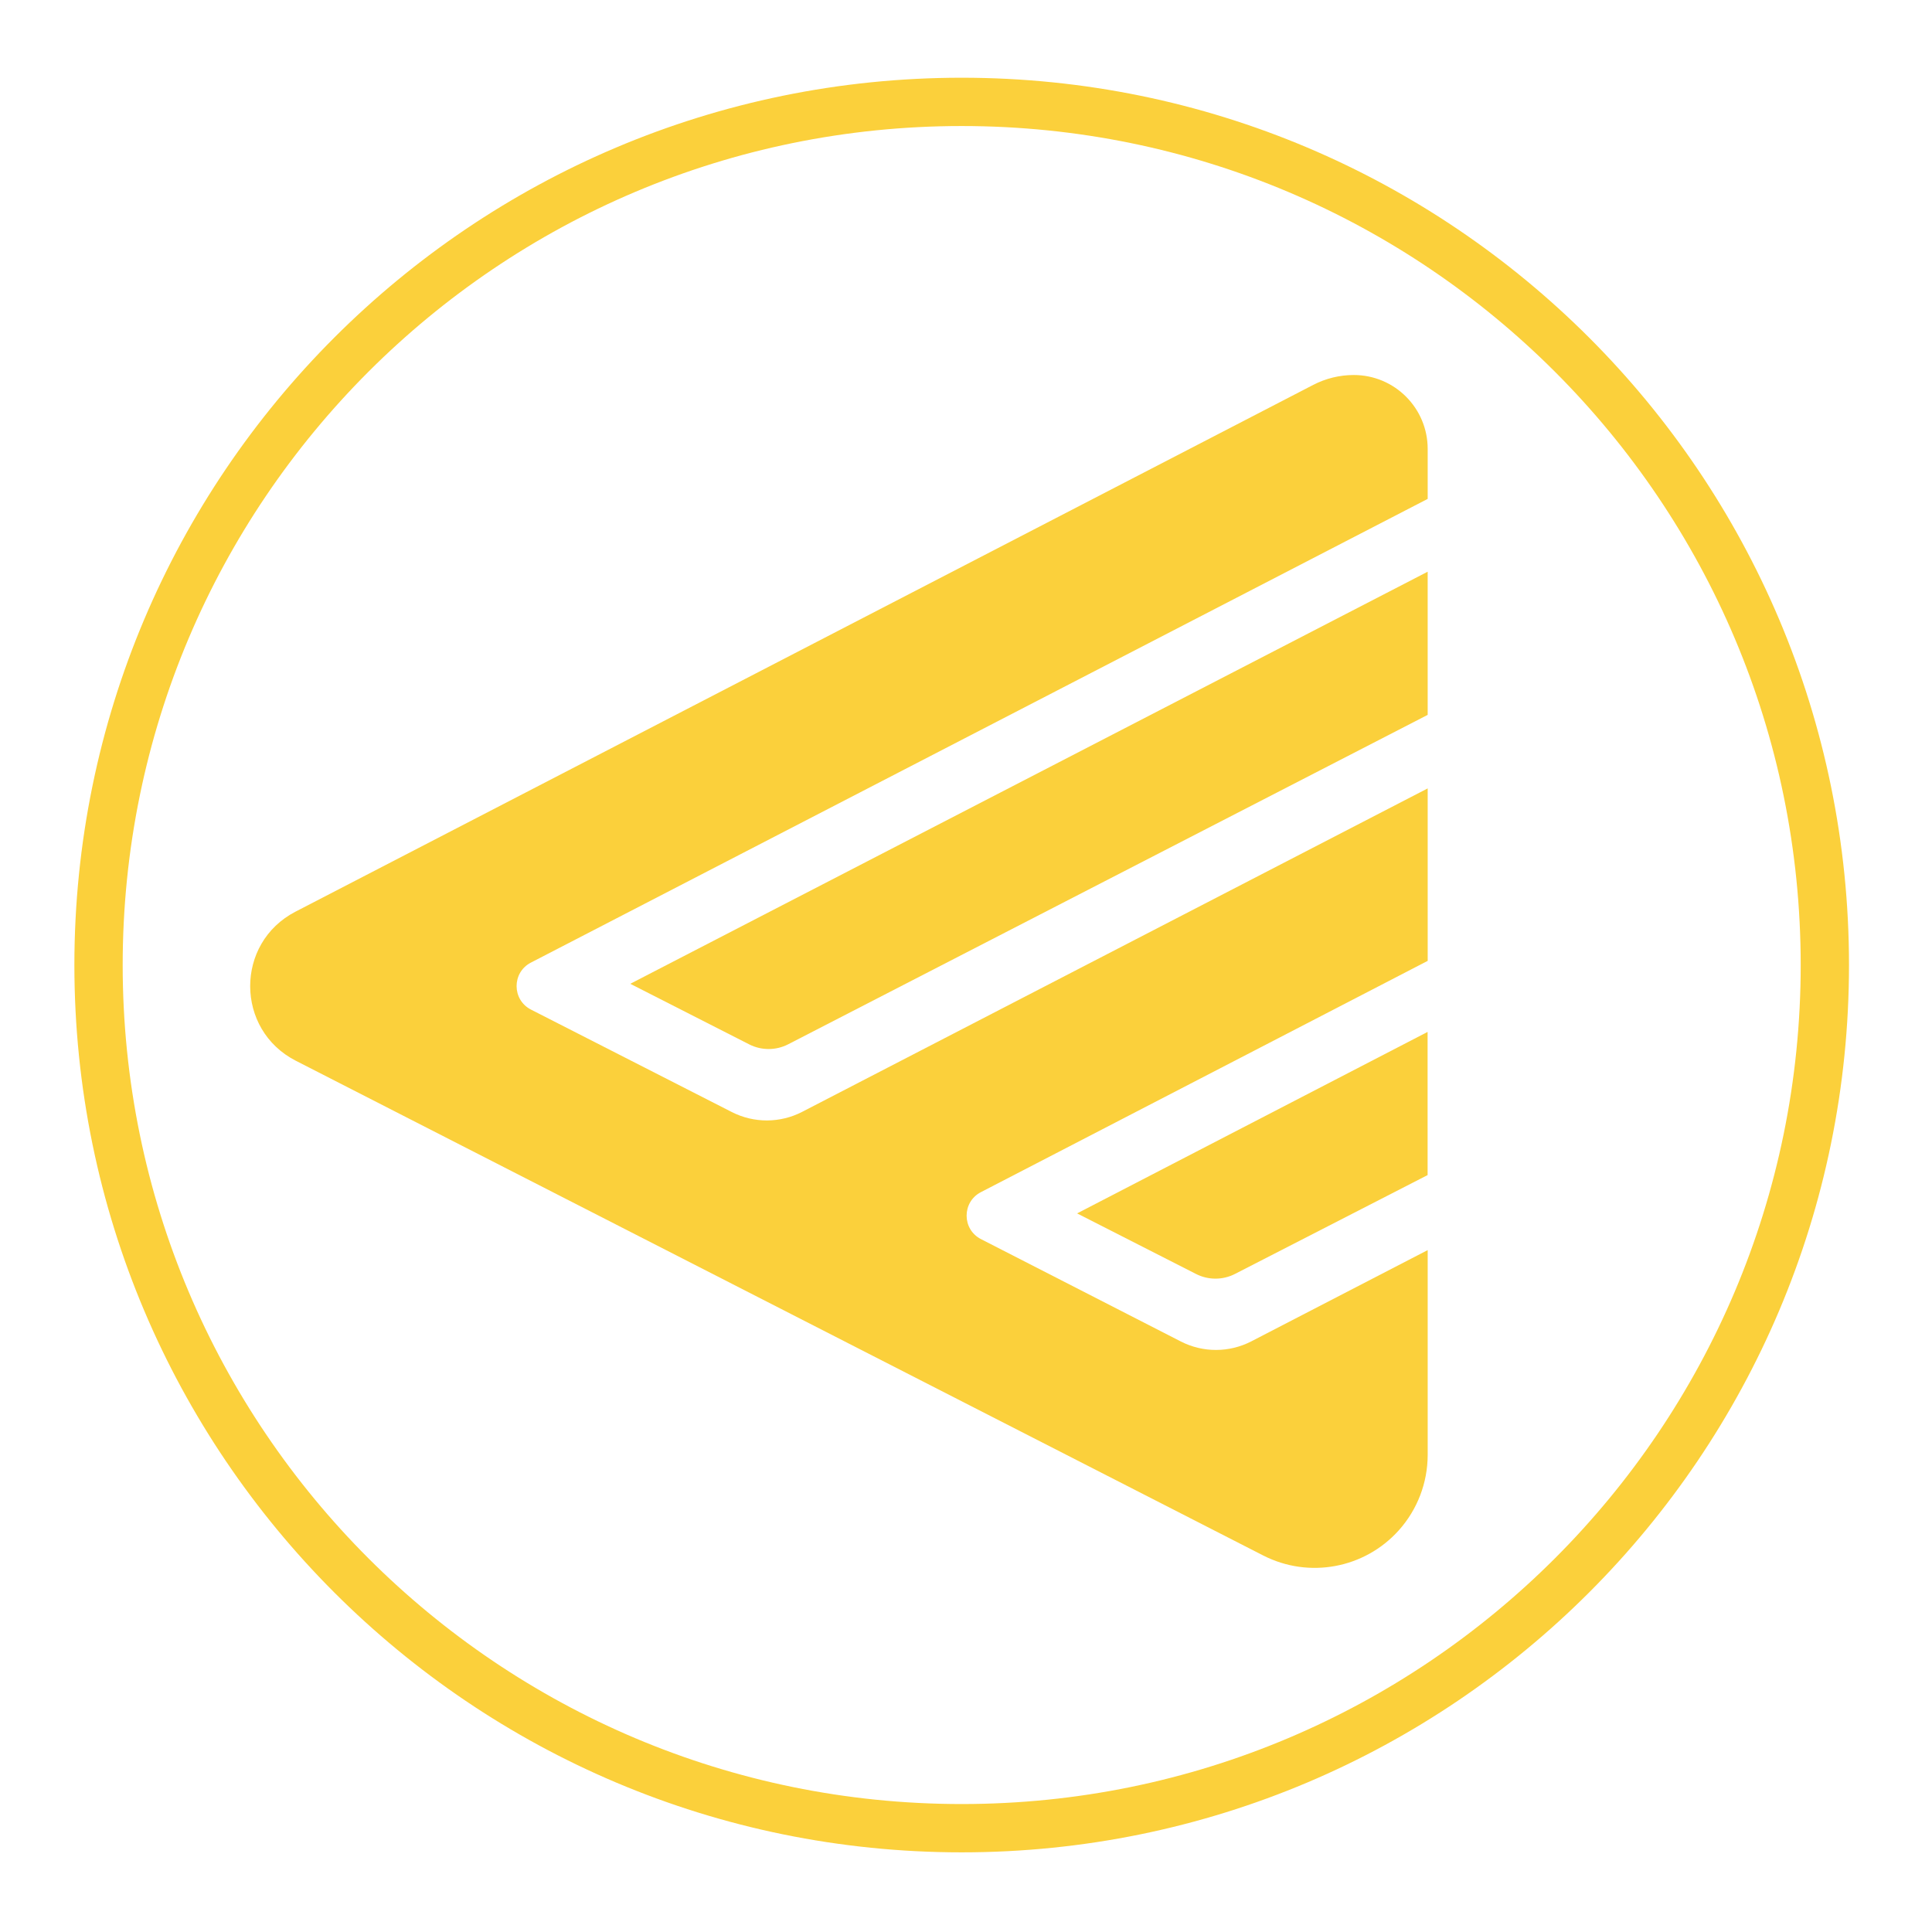
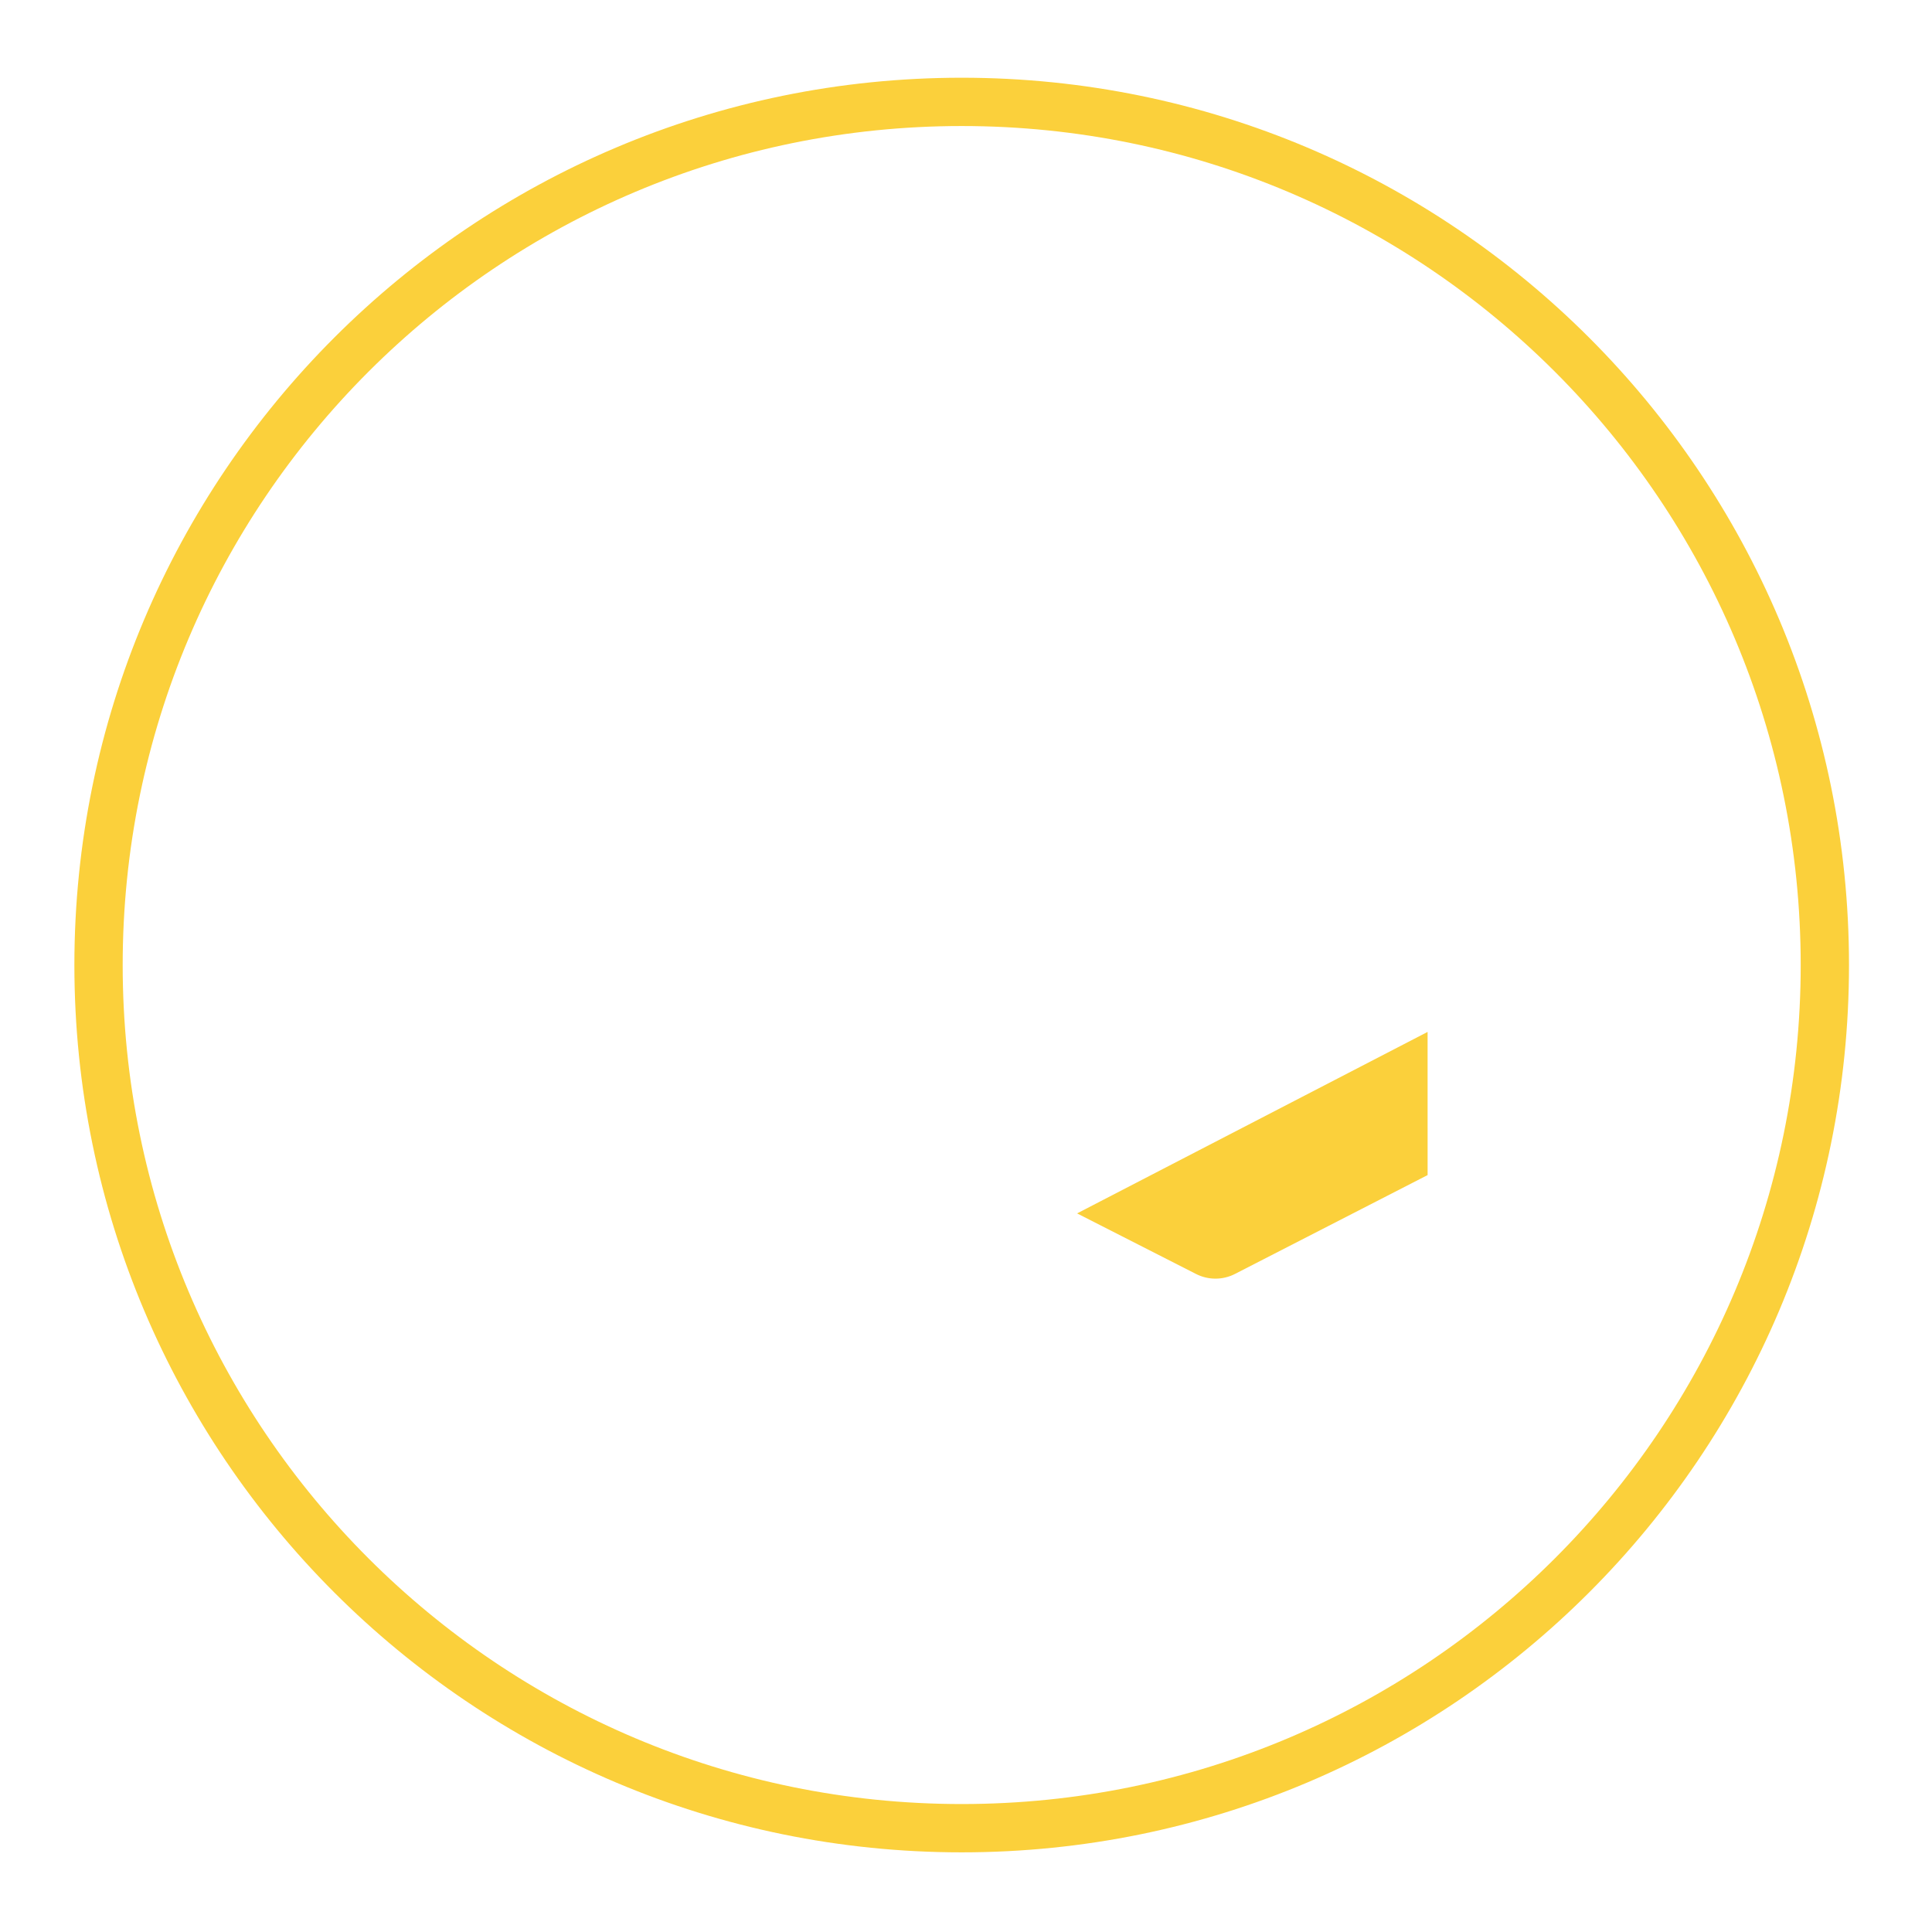
<svg xmlns="http://www.w3.org/2000/svg" xmlns:ns1="http://www.serif.com/" width="100%" height="100%" viewBox="0 0 2000 2000" version="1.1" xml:space="preserve" style="fill-rule:evenodd;clip-rule:evenodd;stroke-miterlimit:10;">
  <g id="Layer-2" ns1:id="Layer 2">
    <g transform="matrix(0,-1,-1,0,995.539,105.461)">
      <path d="M-893.539,-893.539C-1387.03,-893.539 -1787.08,-493.488 -1787.08,0C-1787.08,493.488 -1387.03,893.539 -893.539,893.539C-400.051,893.539 0,493.488 0,0C0,-493.488 -400.051,-893.539 -893.539,-893.539Z" style="fill:none;fill-rule:nonzero;stroke:rgb(251,208,59);stroke-width:50px;" />
    </g>
    <g transform="matrix(1,0,0,1,1477.93,1506.15)">
-       <path d="M0,-989.69L0,-1041.44C0,-1083.69 -34.252,-1117.94 -76.503,-1117.94C-91.09,-1117.94 -105.464,-1114.44 -118.418,-1107.74L-1172.05,-562.391C-1234.75,-529.94 -1234.53,-440.195 -1171.68,-408.051L-170.27,104.082C-123.009,128.252 -65.398,117.577 -29.937,78.079L-29.937,78.078C-10.659,56.607 0.003,28.77 0.003,-0.086L0.003,-212.045L-182.532,-117.602C-205.412,-105.764 -232.601,-105.708 -255.53,-117.451L-462.403,-223.402C-482.199,-233.541 -482.26,-261.811 -462.509,-272.036L0.015,-511.459L0.002,-690.001L-647.512,-355.175C-670.348,-343.367 -697.477,-343.292 -720.378,-354.973L-928.227,-460.999C-948.062,-471.118 -948.14,-499.431 -928.36,-509.659L0,-989.69Z" style="fill:rgb(251,208,59);fill-rule:nonzero;" />
-     </g>
+       </g>
    <g transform="matrix(1,0,0,1,1477.84,1325.28)">
      <path d="M0,-257.042L-362.847,-69.174L-239.688,-6.451C-227.021,0 -212.025,-0.023 -199.378,-6.515L0.009,-108.839L0,-257.042Z" style="fill:rgb(251,208,59);fill-rule:nonzero;" />
    </g>
    <g transform="matrix(1,0,0,1,1477.92,1087.59)">
-       <path d="M0,-495.756L-825.472,-69.165L-702.351,-6.462C-689.662,0 -674.64,-0.034 -661.981,-6.554L0.01,-347.553L0,-495.756Z" style="fill:rgb(251,208,59);fill-rule:nonzero;" />
-     </g>
+       </g>
  </g>
</svg>